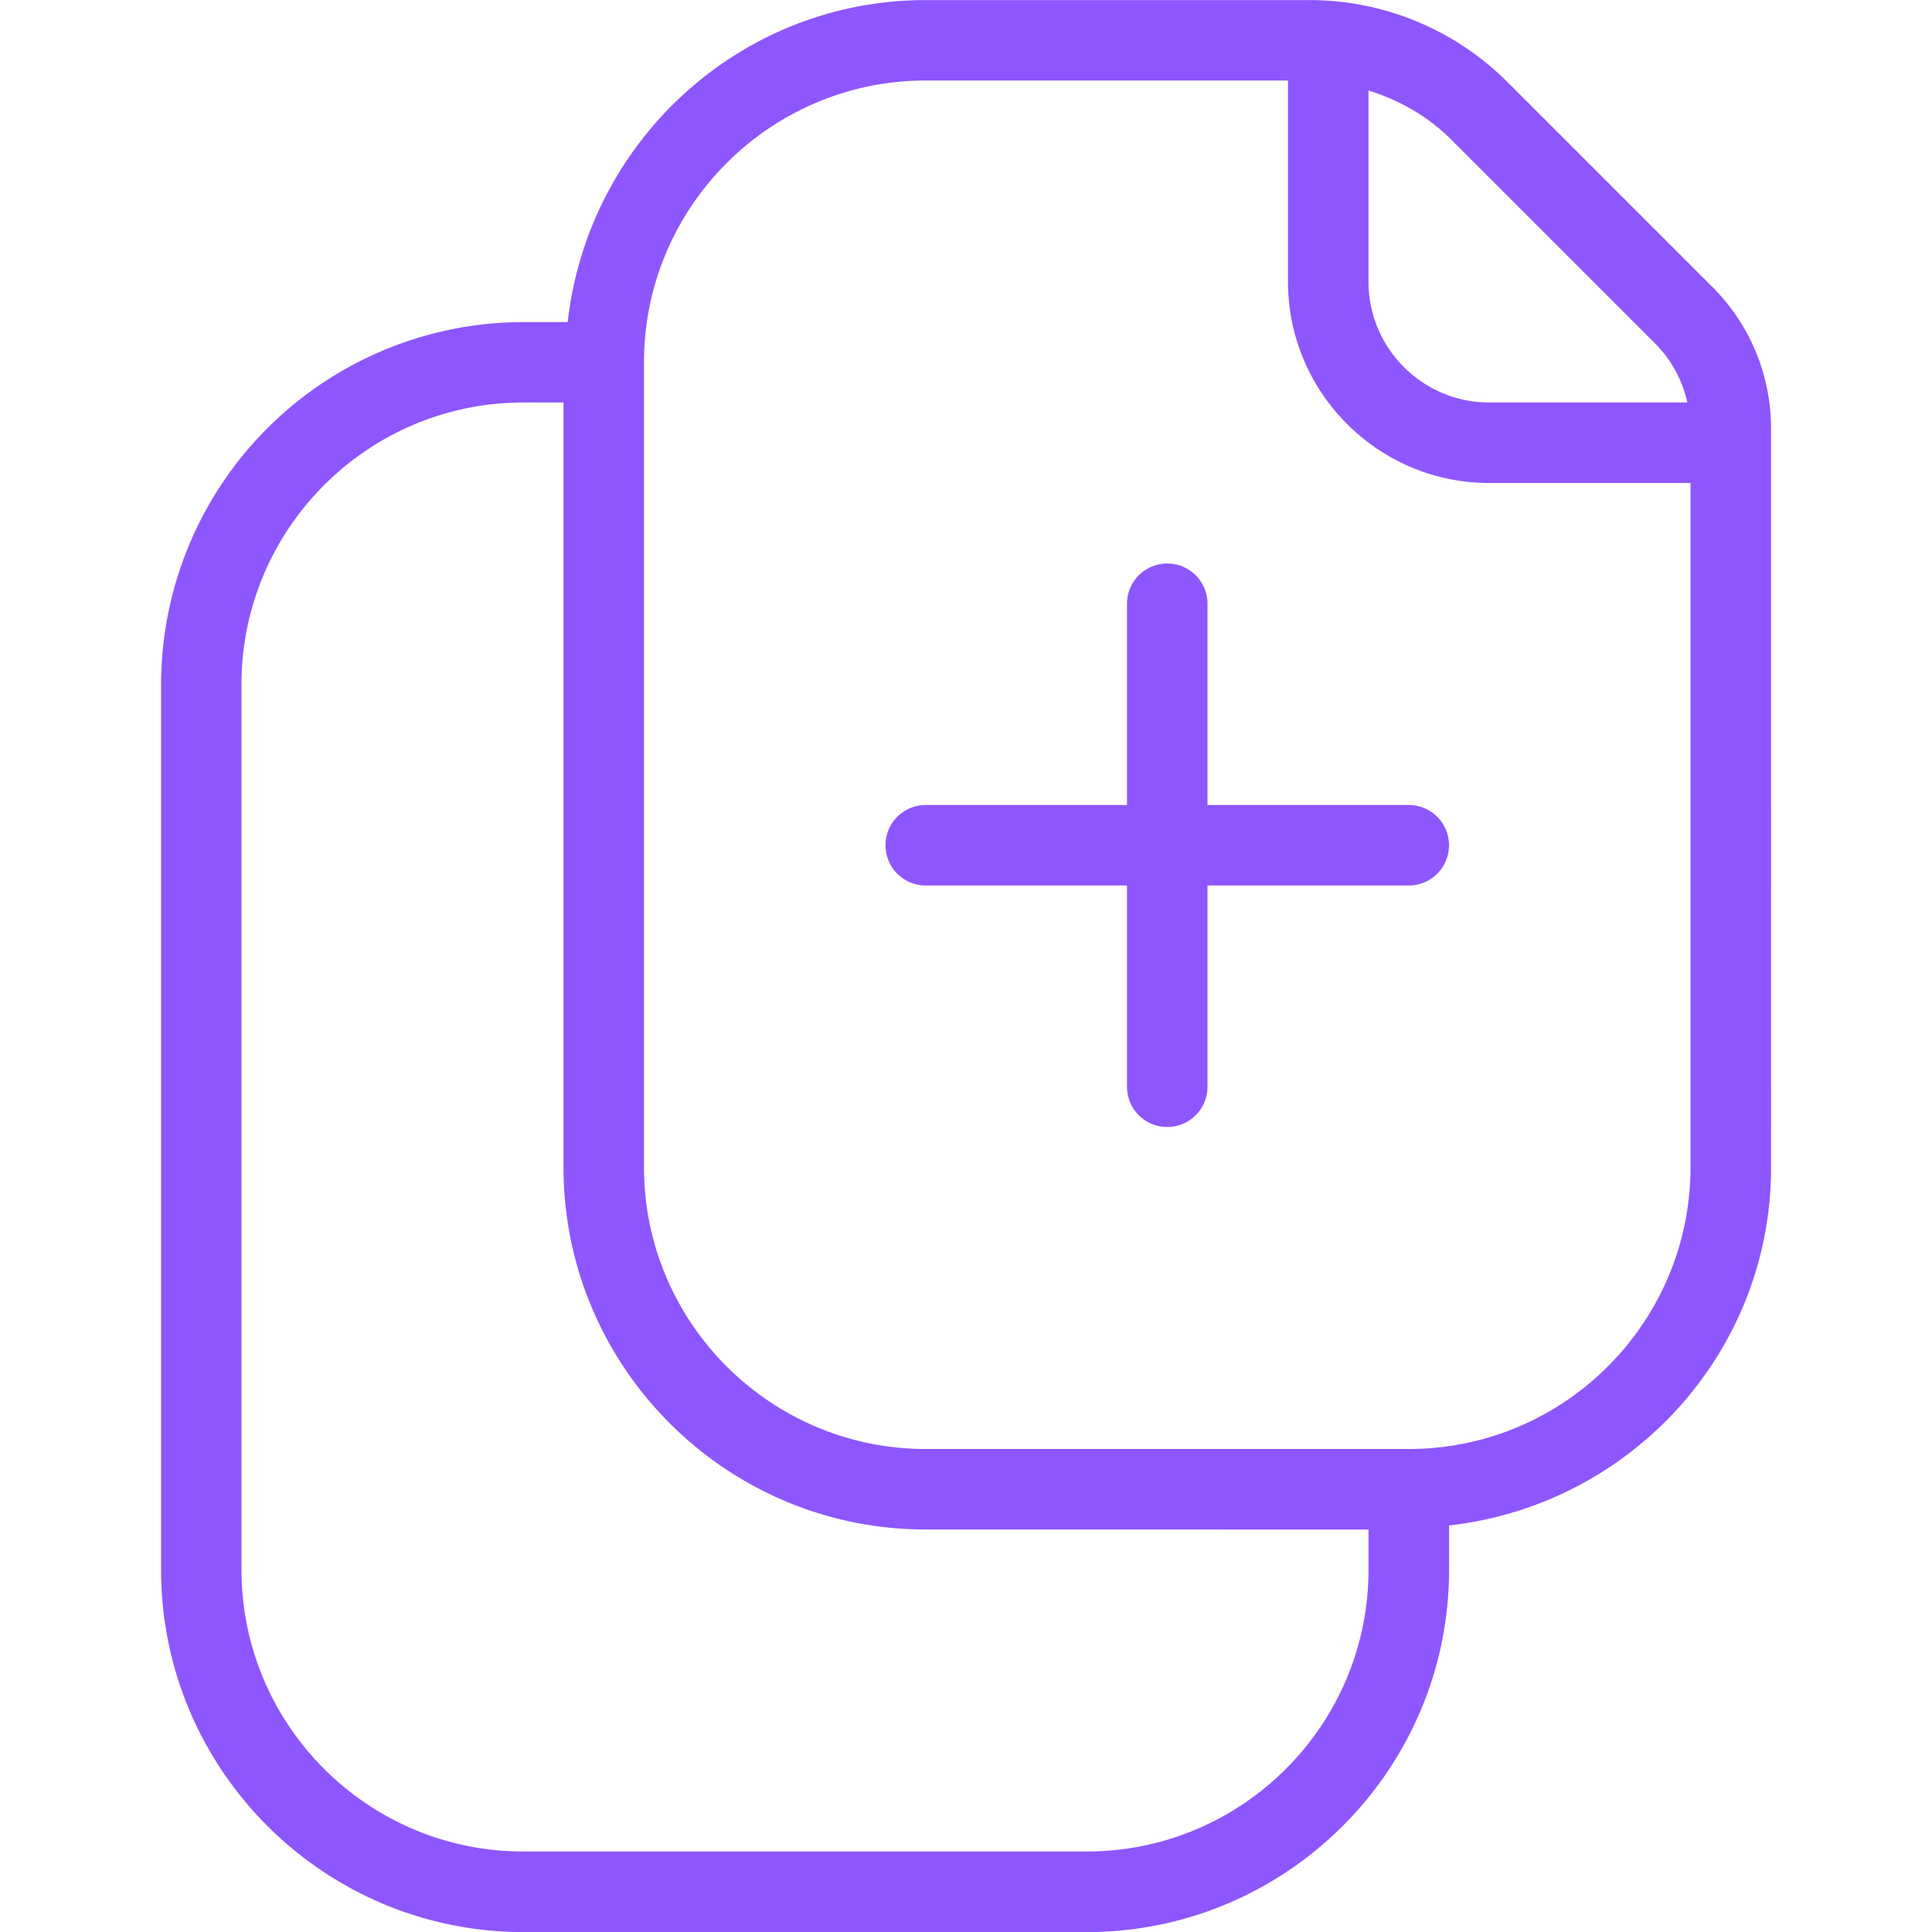
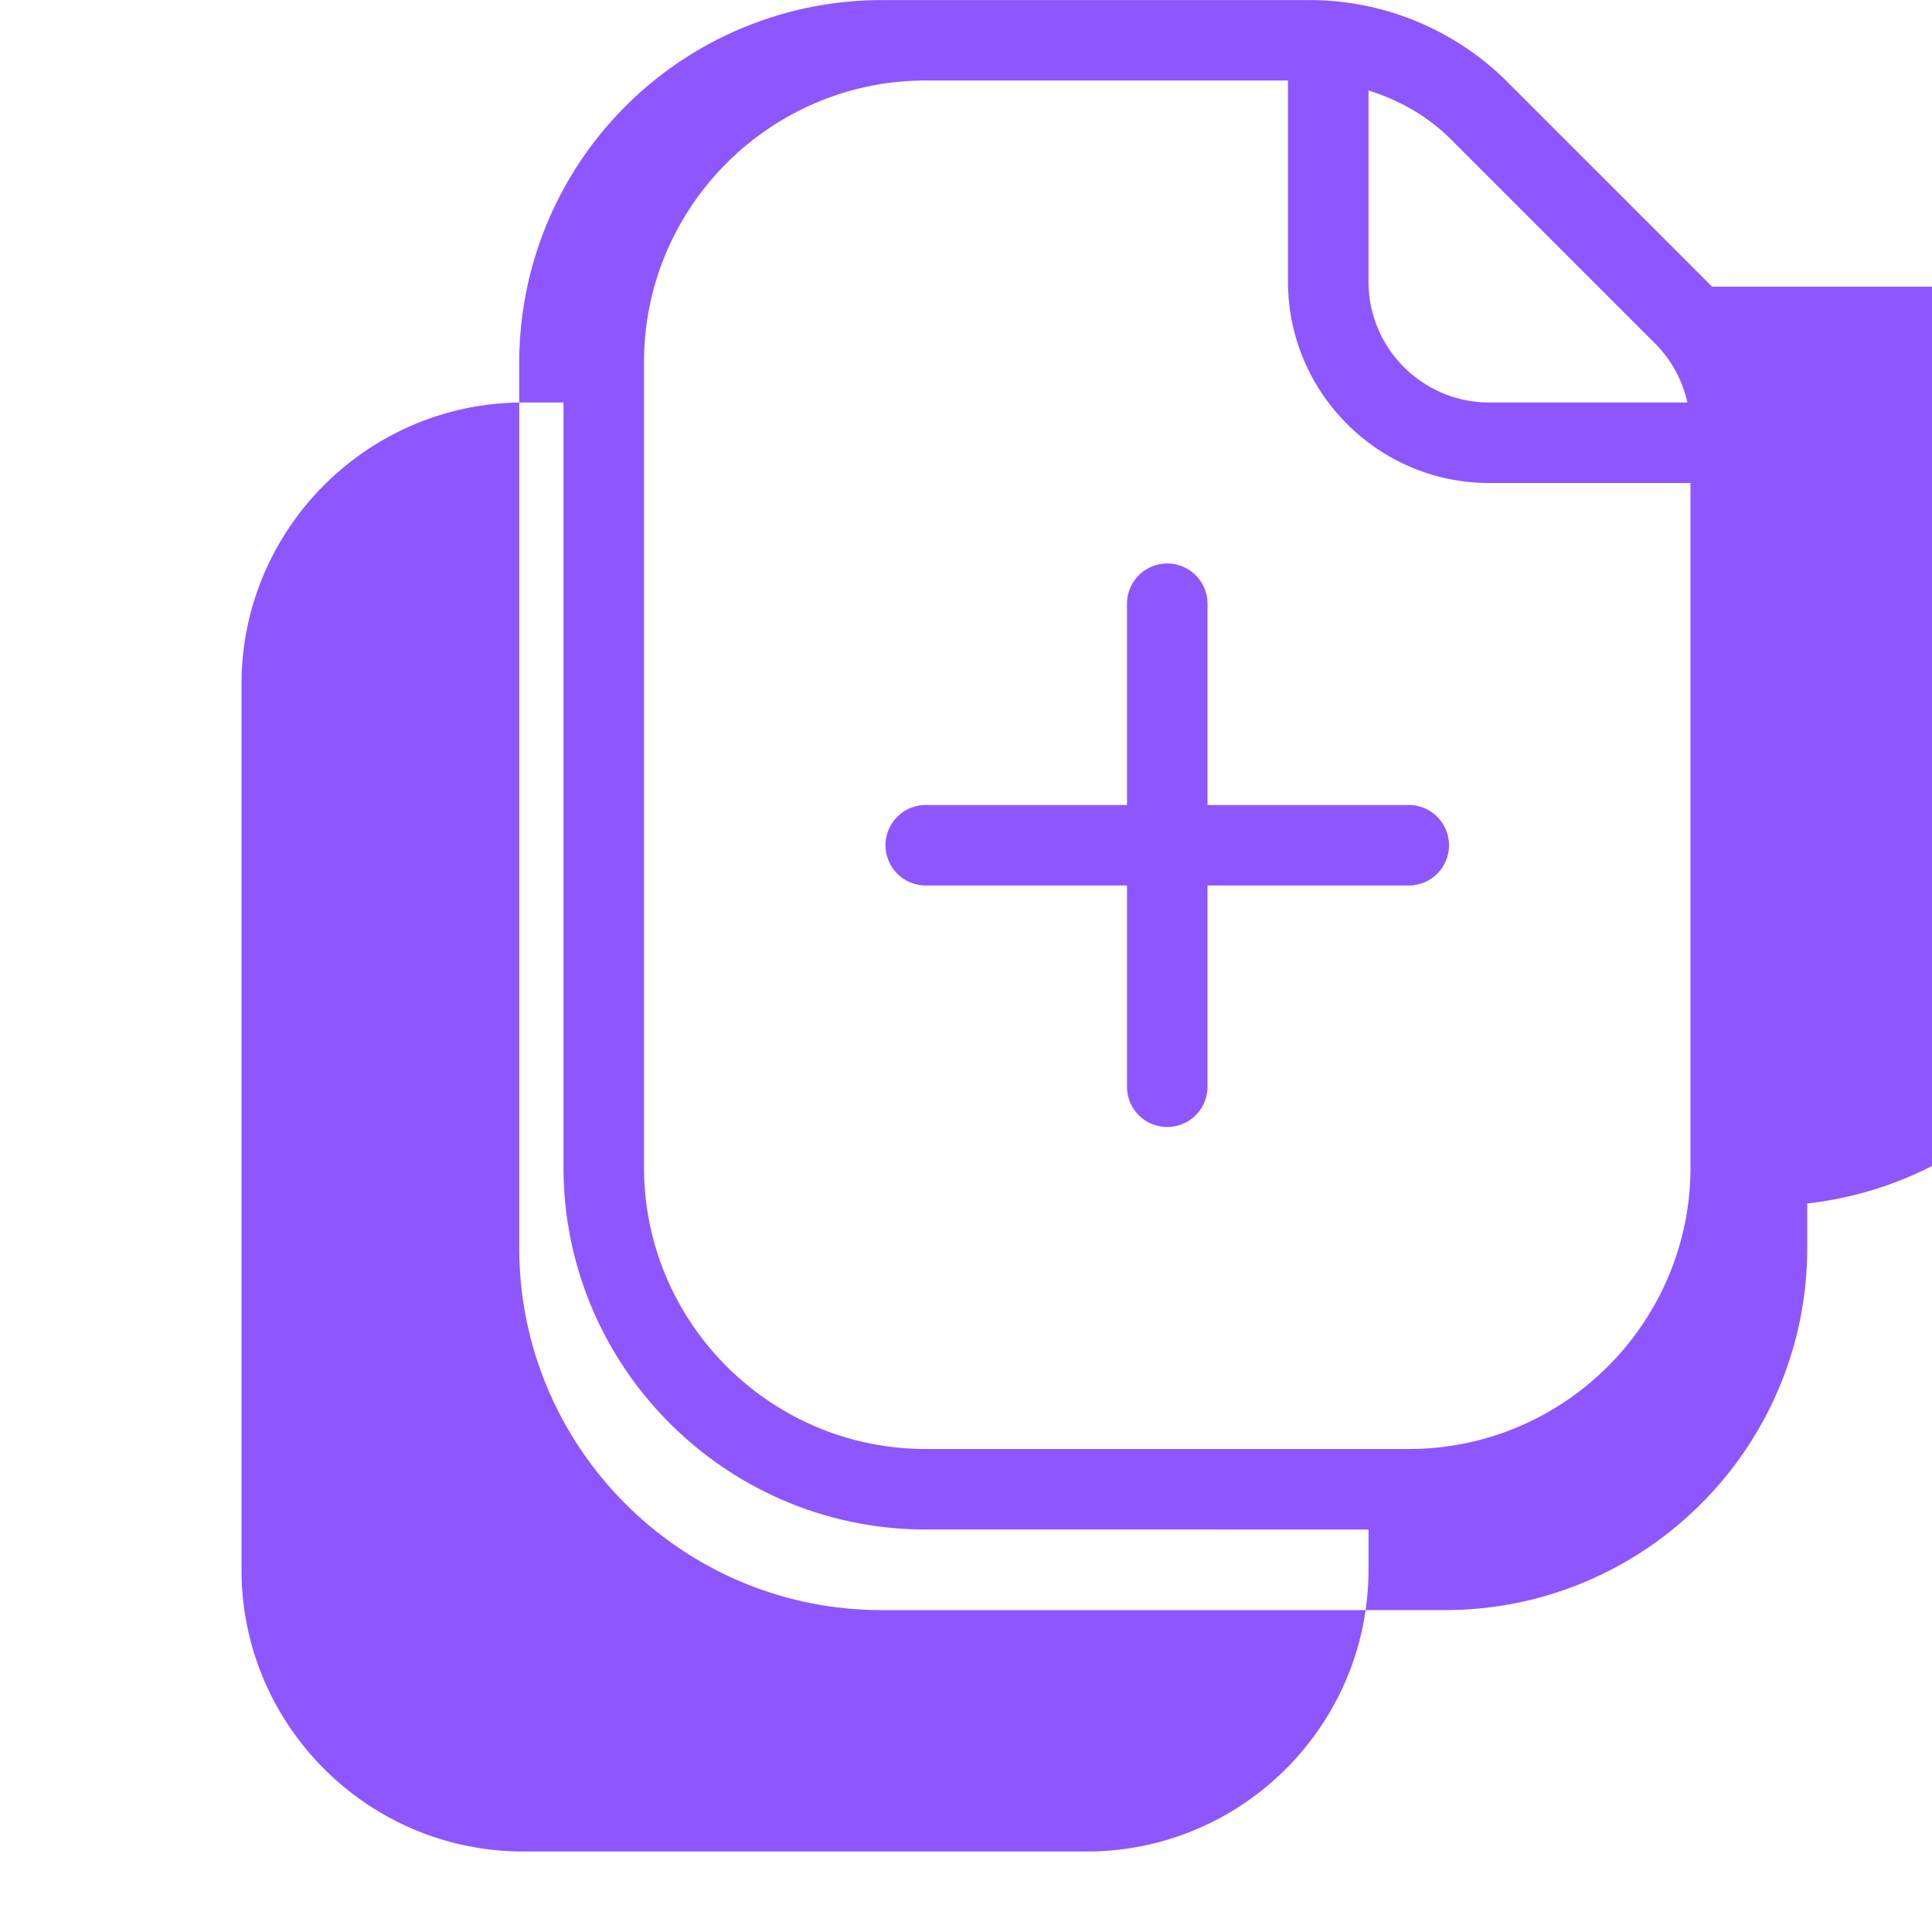
<svg xmlns="http://www.w3.org/2000/svg" width="512" height="512" x="0" y="0" viewBox="0 0 24 24" style="enable-background:new 0 0 512 512" xml:space="preserve" class="">
  <g>
-     <path d="m21.268 3.561-2.535-2.535A3.477 3.477 0 0 0 16.258.001h-4.757c-2.31 0-4.197 1.756-4.449 4h-.551a4.505 4.505 0 0 0-4.5 4.5v11c0 2.481 2.019 4.5 4.5 4.5h7c2.481 0 4.5-2.019 4.5-4.5v-.551c2.244-.252 4-2.139 4-4.449V5.329c0-.668-.26-1.296-.732-1.768Zm-.707.707c.204.204.339.458.4.732H18.5c-.827 0-1.5-.673-1.5-1.5V1.124c.381.119.735.318 1.025.608l2.535 2.535ZM13.5 23h-7C4.57 23 3 21.43 3 19.5v-11C3 6.57 4.57 5 6.5 5H7v9.5c0 2.481 2.019 4.5 4.5 4.5H17v.5c0 1.93-1.57 3.5-3.5 3.5Zm4-5h-6C9.57 18 8 16.43 8 14.5v-10C8 2.57 9.57 1 11.5 1H16v2.5C16 4.878 17.122 6 18.5 6H21v8.5c0 1.93-1.57 3.5-3.5 3.5Zm.5-7.5a.5.5 0 0 1-.5.5H15v2.5a.5.5 0 0 1-1 0V11h-2.5a.5.5 0 0 1 0-1H14V7.5a.5.5 0 0 1 1 0V10h2.5a.5.5 0 0 1 .5.5Z" fill="#8e56ff" opacity="1" data-original="#000000" />
+     <path d="m21.268 3.561-2.535-2.535A3.477 3.477 0 0 0 16.258.001h-4.757h-.551a4.505 4.505 0 0 0-4.5 4.5v11c0 2.481 2.019 4.5 4.5 4.5h7c2.481 0 4.5-2.019 4.5-4.5v-.551c2.244-.252 4-2.139 4-4.449V5.329c0-.668-.26-1.296-.732-1.768Zm-.707.707c.204.204.339.458.4.732H18.5c-.827 0-1.5-.673-1.5-1.5V1.124c.381.119.735.318 1.025.608l2.535 2.535ZM13.5 23h-7C4.57 23 3 21.43 3 19.5v-11C3 6.57 4.57 5 6.5 5H7v9.5c0 2.481 2.019 4.5 4.5 4.5H17v.5c0 1.93-1.57 3.5-3.5 3.5Zm4-5h-6C9.57 18 8 16.43 8 14.5v-10C8 2.57 9.57 1 11.5 1H16v2.5C16 4.878 17.122 6 18.5 6H21v8.5c0 1.93-1.57 3.5-3.5 3.5Zm.5-7.5a.5.5 0 0 1-.5.5H15v2.5a.5.5 0 0 1-1 0V11h-2.5a.5.5 0 0 1 0-1H14V7.5a.5.5 0 0 1 1 0V10h2.5a.5.5 0 0 1 .5.5Z" fill="#8e56ff" opacity="1" data-original="#000000" />
  </g>
</svg>